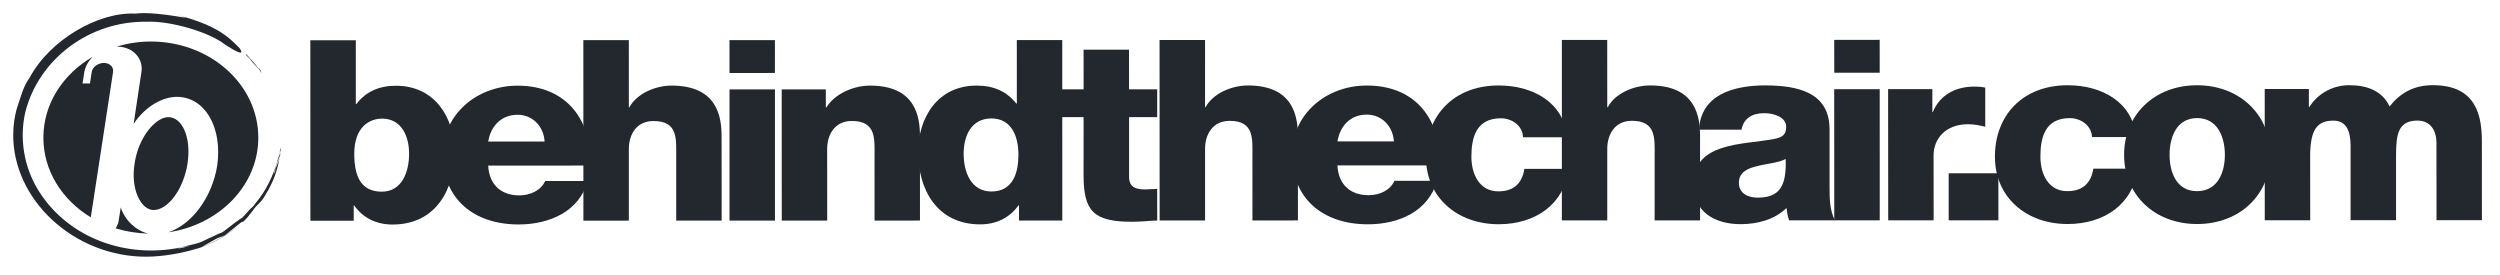
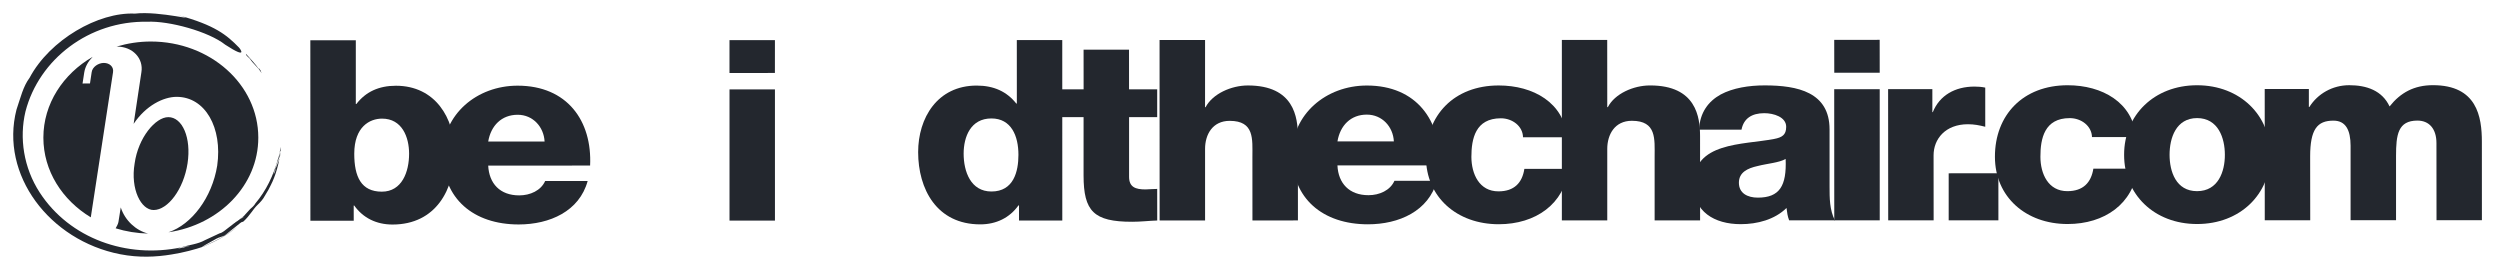
<svg xmlns="http://www.w3.org/2000/svg" width="209" height="23" viewBox="0 0 209 23" fill="none">
  <path d="M25.944 3.367L29.746 3.365V8.692H29.794C30.576 7.677 31.67 7.168 33.1 7.168C36.386 7.168 37.997 9.875 38.001 12.725C38.001 15.812 36.457 18.771 32.811 18.771C31.47 18.771 30.353 18.222 29.615 17.185H29.57L29.572 18.454H25.949L25.944 3.367ZM29.616 12.853C29.616 14.776 30.196 16.023 31.92 16.023C33.614 16.023 34.201 14.352 34.201 12.853C34.201 11.46 33.614 9.917 31.939 9.917C30.912 9.917 29.616 10.595 29.616 12.853Z" fill="#23272E" />
  <path d="M40.814 13.843C40.886 15.343 41.8 16.334 43.407 16.334C44.325 16.334 45.221 15.931 45.577 15.129H49.129C48.435 17.663 45.958 18.762 43.365 18.765C39.587 18.765 37.016 16.61 37.016 12.932C37.016 9.571 39.853 7.162 43.272 7.162C47.429 7.162 49.51 10.119 49.333 13.841L40.814 13.843ZM45.528 11.832C45.465 10.606 44.55 9.592 43.275 9.595C41.935 9.595 41.038 10.501 40.814 11.833L45.528 11.832Z" fill="#23272E" />
-   <path d="M48.768 3.354H52.57L52.571 8.979H52.614C53.198 7.854 54.761 7.154 56.143 7.154C60.014 7.159 60.324 9.819 60.324 11.405L60.331 18.443L56.531 18.445V13.137C56.526 11.638 56.709 10.116 54.629 10.118C53.198 10.116 52.569 11.258 52.571 12.463V18.445L48.772 18.446L48.768 3.354Z" fill="#23272E" />
  <path d="M64.782 6.1L60.985 6.101V3.354H64.784L64.782 6.1ZM60.986 7.474H64.785L64.786 18.441L60.987 18.444V7.474H60.986Z" fill="#23272E" />
-   <path d="M65.35 7.476H69.038L69.041 8.976H69.088C69.777 7.853 71.344 7.155 72.727 7.156C76.595 7.155 76.909 9.817 76.909 11.403L76.91 18.439L73.112 18.442L73.111 13.138C73.111 11.636 73.29 10.114 71.211 10.114C69.777 10.114 69.151 11.258 69.151 12.46L69.154 18.443L65.355 18.445L65.35 7.476Z" fill="#23272E" />
  <path d="M88.808 18.437L85.189 18.438V17.171H85.144C84.406 18.205 83.29 18.757 81.95 18.757C78.304 18.757 76.759 15.801 76.757 12.716C76.757 9.862 78.364 7.154 81.652 7.154C83.086 7.154 84.178 7.661 84.96 8.656H85.008L85.006 3.351L88.805 3.348L88.808 18.437ZM80.56 12.84C80.56 14.341 81.148 16.009 82.885 16.009C84.742 16.009 85.141 14.338 85.141 12.944C85.141 11.358 84.539 9.902 82.882 9.902C81.139 9.903 80.563 11.447 80.56 12.84Z" fill="#23272E" />
  <path d="M96.741 9.792H94.391V14.779C94.392 15.646 94.927 15.834 95.754 15.836C96.066 15.834 96.404 15.792 96.741 15.794L96.744 18.434C96.044 18.456 95.355 18.541 94.656 18.54C91.421 18.543 90.592 17.653 90.586 14.675L90.587 9.792L88.666 9.794V7.469H90.59L90.587 4.151L94.386 4.15L94.388 7.468H96.741V9.792H96.741Z" fill="#23272E" />
  <path d="M96.939 3.344L100.744 3.342L100.742 8.963H100.786C101.368 7.845 102.932 7.145 104.319 7.145C108.186 7.144 108.501 9.806 108.504 11.395L108.507 18.428L104.704 18.431L104.701 13.127C104.701 11.626 104.88 10.103 102.799 10.103C101.366 10.106 100.742 11.247 100.744 12.452L100.745 18.433H96.945L96.939 3.344Z" fill="#23272E" />
  <path d="M111.81 13.829C111.877 15.326 112.799 16.32 114.407 16.318C115.321 16.318 116.219 15.918 116.575 15.116L120.131 15.114C119.435 17.65 116.955 18.752 114.359 18.752C110.586 18.752 108.011 16.594 108.015 12.918C108.014 9.56 110.847 7.15 114.268 7.15C118.43 7.148 120.512 10.105 120.328 13.828L111.81 13.829ZM116.527 11.82C116.463 10.591 115.546 9.582 114.268 9.582C112.924 9.579 112.033 10.489 111.812 11.82H116.527Z" fill="#23272E" />
  <path d="M127.324 11.475C127.308 10.545 126.435 9.889 125.471 9.889C123.343 9.892 123.008 11.602 123.008 13.124C123.015 14.542 123.663 16.001 125.274 15.997C126.593 15.997 127.26 15.279 127.437 14.118H131.131C130.791 17.052 128.379 18.746 125.295 18.746C121.808 18.746 119.208 16.486 119.211 13.126C119.208 9.638 121.557 7.145 125.29 7.145C128.176 7.143 130.744 8.582 131.015 11.475L127.324 11.475Z" fill="#23272E" />
  <path d="M130.571 3.336H134.363L134.367 8.957H134.415C134.992 7.838 136.554 7.139 137.947 7.143C141.81 7.138 142.125 9.8 142.125 11.386L142.128 18.424H138.327V13.122C138.327 11.622 138.504 10.098 136.422 10.098C134.992 10.1 134.367 11.243 134.367 12.448V18.428H130.571V3.336Z" fill="#23272E" />
  <path d="M142.04 10.838C142.108 9.401 142.823 8.47 143.847 7.901C144.874 7.35 146.212 7.138 147.535 7.139C150.285 7.139 152.949 7.709 152.951 10.815V15.612C152.951 16.541 152.951 17.556 153.397 18.421H149.572C149.44 18.084 149.397 17.746 149.353 17.387C148.362 18.359 146.915 18.74 145.525 18.74C143.311 18.741 141.57 17.684 141.57 15.422C141.57 11.852 145.68 12.126 148.319 11.616C148.972 11.492 149.328 11.281 149.325 10.602C149.328 9.781 148.273 9.461 147.494 9.462C146.446 9.463 145.772 9.906 145.59 10.838H142.04ZM146.954 16.522C148.769 16.522 149.372 15.549 149.28 13.287C148.746 13.603 147.762 13.668 146.935 13.88C146.087 14.068 145.374 14.409 145.372 15.275C145.372 16.164 146.103 16.522 146.954 16.522Z" fill="#23272E" />
  <path d="M157.144 6.078L153.345 6.079L153.341 3.332L157.141 3.33L157.144 6.078ZM153.34 7.456H157.144L157.146 18.421H153.345L153.34 7.456Z" fill="#23272E" />
  <path d="M157.846 7.452H161.545V9.376L161.585 9.372C162.145 7.977 163.438 7.238 165.067 7.238C165.366 7.237 165.677 7.262 165.967 7.324V10.598C165.478 10.473 165.032 10.386 164.516 10.386C162.636 10.39 161.647 11.613 161.647 12.987L161.652 18.419L157.854 18.42L157.846 7.452Z" fill="#23272E" />
  <path d="M162.91 14.488L167.065 14.486L167.066 18.419H162.91V14.488Z" fill="#23272E" />
  <path d="M174.891 11.46C174.867 10.53 173.996 9.875 173.031 9.875C170.912 9.875 170.574 11.588 170.579 13.108C170.579 14.523 171.227 15.984 172.834 15.981C174.153 15.981 174.821 15.262 175.005 14.102L178.696 14.099C178.353 17.037 175.942 18.728 172.855 18.728C169.371 18.731 166.776 16.469 166.776 13.108C166.772 9.62 169.12 7.127 172.855 7.127C175.743 7.125 178.31 8.563 178.579 11.458L174.891 11.46Z" fill="#23272E" />
  <path d="M183.673 7.127C187.278 7.128 189.801 9.641 189.803 12.938C189.803 16.234 187.278 18.728 183.678 18.728C180.08 18.729 177.568 16.239 177.576 12.94C177.568 9.644 180.074 7.128 183.673 7.127ZM183.673 15.981C185.446 15.981 186.004 14.333 185.999 12.938C185.999 11.542 185.446 9.877 183.678 9.872C181.91 9.877 181.376 11.545 181.376 12.939C181.376 14.334 181.91 15.981 183.673 15.981Z" fill="#23272E" />
  <path d="M189.33 7.443H193.021V8.945L193.064 8.942C193.755 7.843 194.989 7.123 196.395 7.123C197.847 7.123 199.146 7.568 199.768 8.898C200.689 7.736 201.832 7.121 203.391 7.121C207.079 7.119 207.484 9.76 207.484 11.855L207.487 18.407L203.693 18.408L203.687 11.959C203.687 10.777 203.086 10.081 202.098 10.081C200.466 10.081 200.309 11.264 200.309 13.041V18.408H196.509V12.175C196.504 10.883 196.107 10.086 195.078 10.086C193.714 10.082 193.133 10.822 193.129 13.064L193.135 18.412H189.334L189.33 7.443Z" fill="#23272E" />
  <path d="M20.647 4.68C20.732 4.764 20.893 4.914 20.893 4.914C21.157 5.342 21.619 5.657 21.867 6.12L21.787 5.896C21.623 5.647 21.561 5.646 21.711 5.866C21.365 5.365 20.959 4.939 20.557 4.496C20.568 4.54 20.542 4.553 20.647 4.68Z" fill="#23272E" />
  <path d="M20.101 18.323L20.328 18.137L19.386 18.826C19.577 18.734 19.839 18.527 20.101 18.323Z" fill="#23272E" />
  <path d="M12.604 3.471C11.601 3.471 10.642 3.628 9.743 3.895C9.753 3.895 9.767 3.895 9.783 3.895C11.081 3.894 12.017 4.875 11.82 6.044L11.172 10.355C12.19 8.828 13.658 8.096 14.766 8.096C17.164 8.094 18.608 10.686 18.159 13.844C17.731 16.506 16.031 18.77 14.081 19.419C18.347 18.789 21.598 15.485 21.594 11.505C21.594 7.065 17.567 3.471 12.604 3.471ZM10.095 17.34L9.9 18.564C9.876 18.712 9.745 18.96 9.669 19.087C10.521 19.351 11.433 19.502 12.383 19.527C11.381 19.277 10.454 18.45 10.095 17.34ZM8.68 5.261C8.227 5.261 7.717 5.591 7.662 6.045L7.522 6.979L6.901 6.981L7.045 6.045C7.124 5.562 7.385 5.118 7.747 4.751C5.272 6.185 3.626 8.673 3.626 11.508C3.626 14.279 5.201 16.724 7.59 18.169L9.448 6.044C9.528 5.589 9.162 5.261 8.68 5.261Z" fill="#23272E" />
  <path d="M15.678 13.665C15.346 15.822 14.037 17.558 12.841 17.558C11.794 17.558 10.894 15.823 11.255 13.665C11.555 11.508 12.997 9.793 14.07 9.793C15.24 9.791 16.008 11.507 15.678 13.665Z" fill="#23272E" />
  <path d="M23.248 13.259C22.859 14.678 22.242 15.954 21.351 17.004C21.295 17.094 21.258 17.161 21.157 17.259L20.914 17.479L20.508 17.922L20.369 18.089L20.365 18.09C20.297 18.183 20.327 18.168 20.386 18.124L20.119 18.314L20.369 18.089L20.434 18.008C20.116 18.339 19.695 18.567 19.335 18.855L19.107 19.028C18.84 19.233 18.591 19.465 18.37 19.502L18.14 19.606L18.182 19.592L18.102 19.626L17.137 20.075C16.935 20.168 16.745 20.328 16.509 20.38C16.509 20.38 16.346 20.402 16.265 20.407C16.177 20.451 16.047 20.496 15.894 20.548L16.426 20.47C16.685 20.462 16.902 20.219 17.189 20.162C16.902 20.219 16.685 20.462 16.426 20.47L15.894 20.548C15.572 20.645 15.14 20.748 14.796 20.8C15.207 20.651 15.572 20.595 15.894 20.548C16.047 20.496 16.177 20.451 16.265 20.407C16.346 20.402 16.509 20.38 16.509 20.38C16.745 20.328 16.935 20.168 17.137 20.075C16.538 20.417 15.804 20.466 15.128 20.684C10.622 21.623 5.837 19.97 3.318 16.092C1.971 14.015 1.603 11.537 2.129 9.325C3.26 4.94 7.47 1.732 12.294 1.818C14.146 1.727 17.454 2.644 18.831 3.738C20.781 5.008 20.07 4.069 19.979 3.974C18.953 2.919 17.958 2.1 14.903 1.271C16.965 1.892 13.355 0.89 11.279 1.138C8.23 0.989 4.161 3.329 2.475 6.501C1.927 7.235 1.723 8.16 1.38 9.16C-0.026 14.62 4.148 20.102 10.043 21.253C11.615 21.559 13.034 21.489 14.342 21.274C15.295 21.127 16.314 20.856 17.052 20.602C18.182 20.102 19.117 19.6 19.861 18.918C19.001 19.644 18.27 20.023 17.118 20.555C16.358 20.918 17.606 20.214 18.092 19.955C18.29 19.832 18.694 19.775 18.87 19.617L20.063 18.662C20.238 18.509 20.273 18.586 20.361 18.509C20.904 18.004 21.167 17.473 21.509 17.152C21.77 16.902 21.988 16.662 22.131 16.386L22.438 15.87L22.619 15.515C22.544 15.598 22.497 15.62 22.453 15.633C22.497 15.62 22.544 15.598 22.619 15.515C23.061 14.677 23.341 13.591 23.462 12.607L23.455 12.622C23.459 13.217 23.162 13.745 22.954 14.309C23.051 14.068 23.067 14.106 22.976 14.391L22.867 14.599C23.008 14.093 23.146 13.599 23.357 13.14C23.373 13.141 23.37 12.915 23.377 12.803C23.403 12.641 23.426 12.656 23.455 12.622L23.481 12.276C23.411 12.518 23.295 13.271 23.248 13.259Z" fill="#23272E" />
</svg>